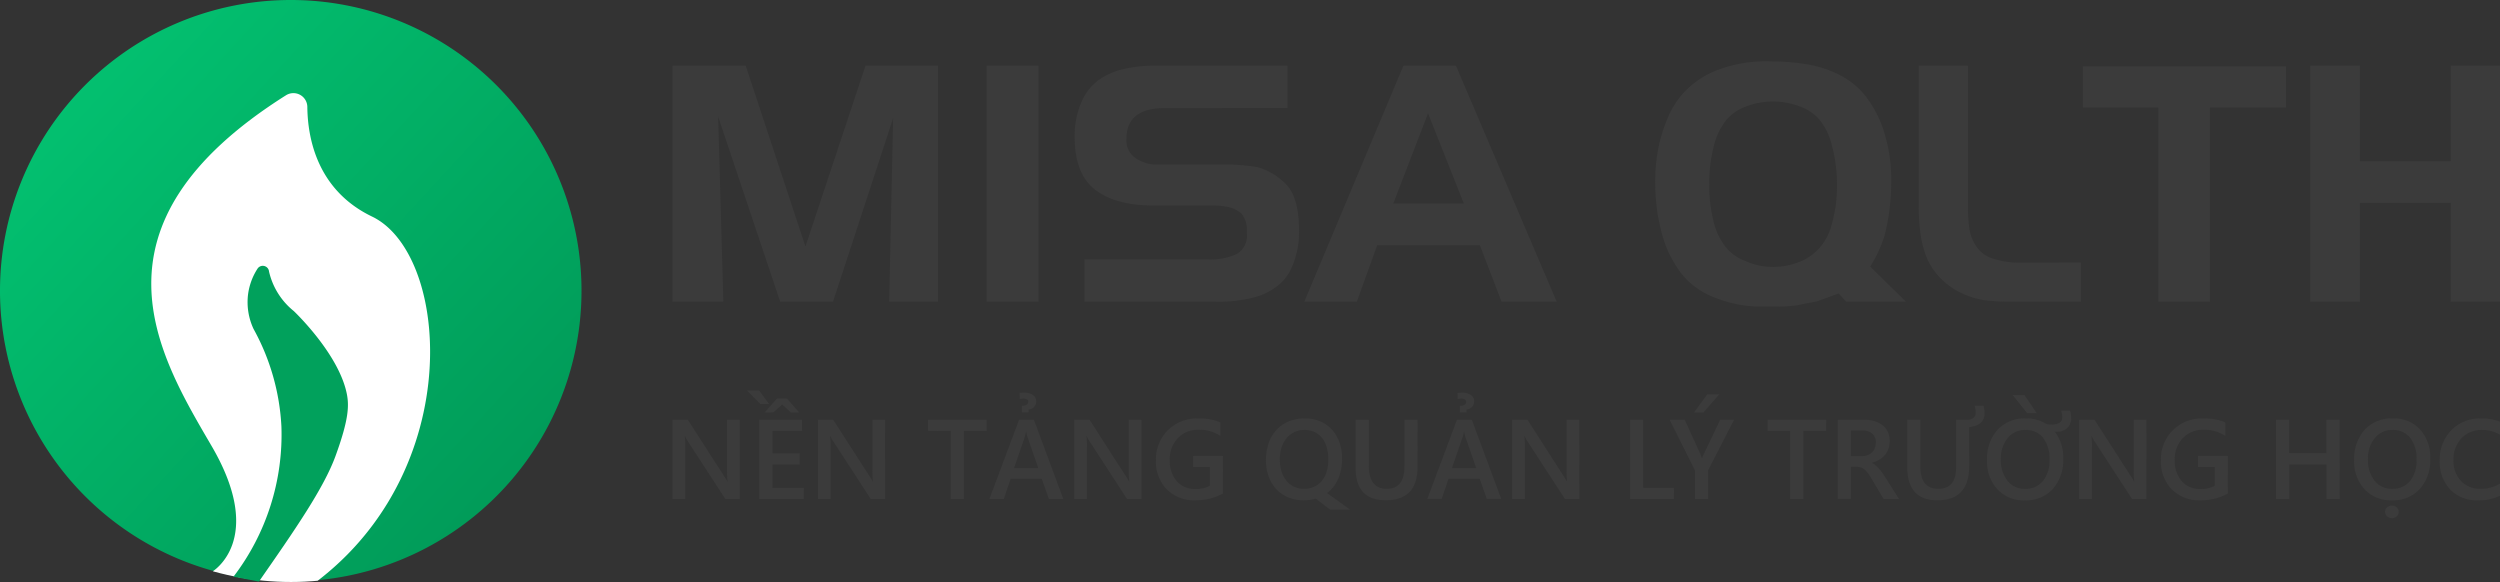
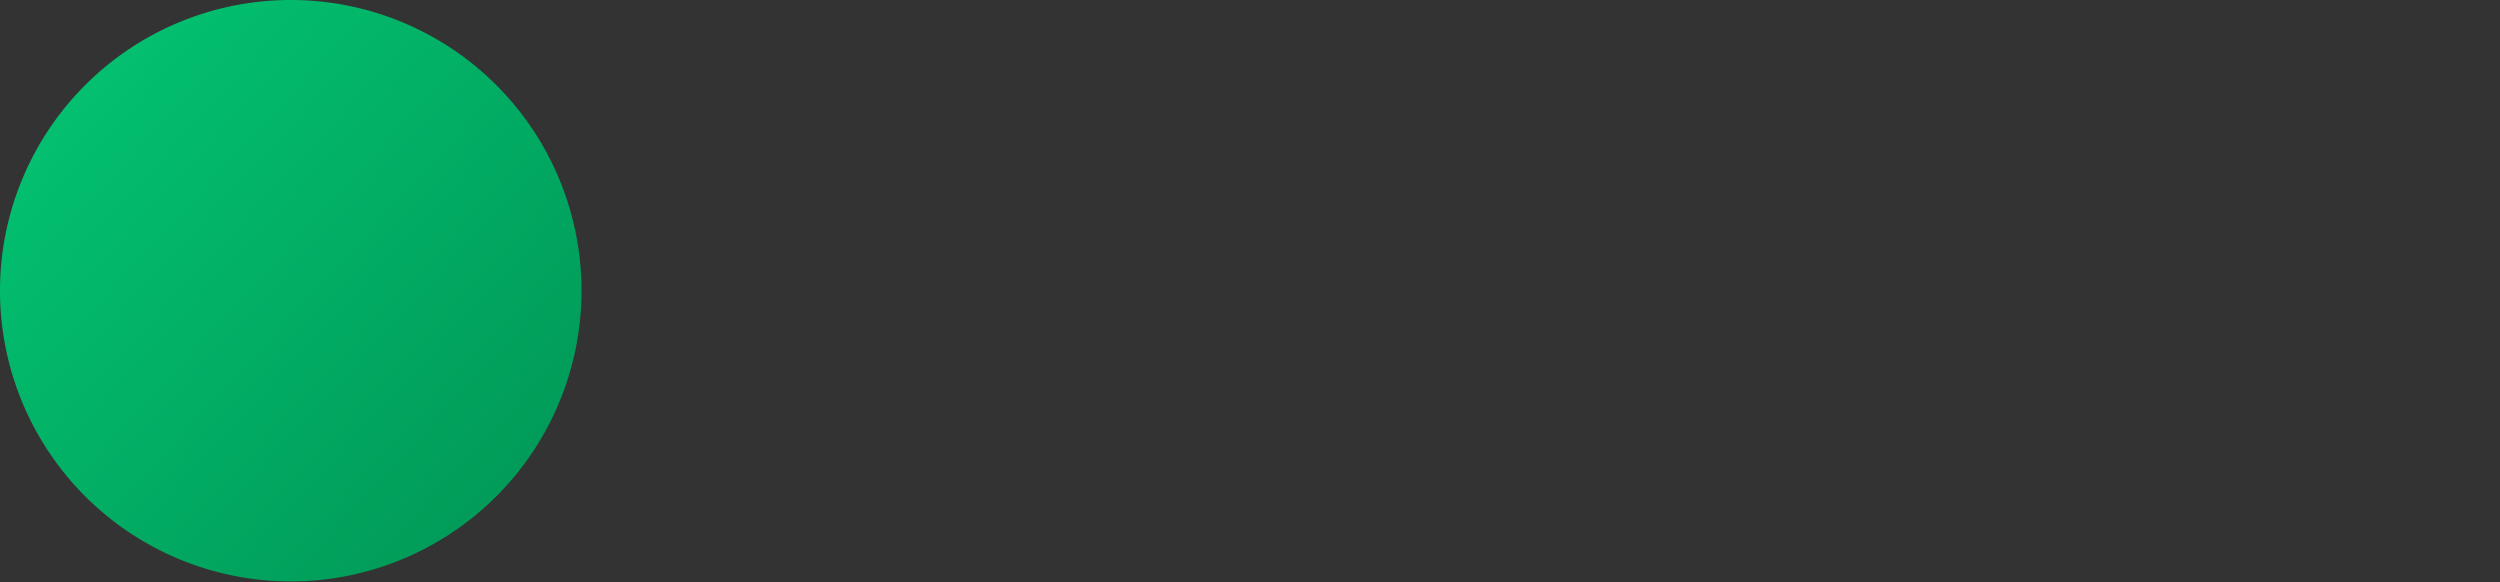
<svg xmlns="http://www.w3.org/2000/svg" width="300" height="69.839" viewBox="0 0 300 69.839">
  <rect x="0" y="0" width="300" height="69.839" fill="#333333" stroke="none" />
  <defs>
    <linearGradient id="linear-gradient" x1="0.039" y1="0.042" x2="1.079" y2="1" gradientUnits="objectBoundingBox">
      <stop offset="0" stop-color="#03c573" />
      <stop offset="1" stop-color="#009253" />
    </linearGradient>
    <clipPath id="clip-path">
-       <path id="Path_61314" data-name="Path 61314" d="M34.919,0A34.919,34.919,0,1,1,0,34.919,34.919,34.919,0,0,1,34.919,0Z" transform="translate(0.001 0)" fill="#fff" />
-     </clipPath>
+       </clipPath>
  </defs>
  <g id="Group_30655" data-name="Group 30655" transform="translate(-43.999 -33)">
    <g id="Group_30638" data-name="Group 30638" transform="translate(124.701 40.371)">
-       <path id="Path_61316" data-name="Path 61316" d="M11.088-20.55H9.364L4.822-27.538a3.1,3.1,0,0,1-.285-.55H4.5a9.789,9.789,0,0,1,.053,1.306v6.233H3.025v-9.508H4.862l4.389,6.823q.279.424.358.582h.026a8.449,8.449,0,0,1-.066-1.28v-6.125h1.519Zm7.691,0H13.442v-9.508h5.125v1.339H15.02v2.692h3.269v1.333H15.02v2.811h3.76Zm-4.17-11.4H13.561l-1.6-1.63h1.45Zm-.517,1.009L15.557-32.6h1.2l1.465,1.657H17.216l-1.028-.948-1.055.947ZM28.533-20.55H26.809l-4.542-6.989a3.1,3.1,0,0,1-.285-.55h-.039A9.79,9.79,0,0,1,22-26.782v6.233H20.47v-9.508h1.837l4.39,6.823q.279.424.358.582h.026a8.449,8.449,0,0,1-.066-1.28v-6.125h1.519ZM40.72-28.719H37.989v8.169H36.41v-8.169H33.685v-1.339H40.72Zm9.2,8.169h-1.73l-.854-2.42H43.6l-.823,2.42H41.052l3.561-9.508H46.39Zm-3-3.706L45.6-28.049a4.492,4.492,0,0,1-.126-.6h-.026a3.879,3.879,0,0,1-.133.6l-1.306,3.793ZM44.685-33.28a5.546,5.546,0,0,1,.564-.026,1.742,1.742,0,0,1,1.024.282.876.876,0,0,1,.4.753.94.94,0,0,1-.262.673,1.043,1.043,0,0,1-.653.322v.331h-.809v-.789q.762,0,.762-.471,0-.391-.59-.391a2.615,2.615,0,0,0-.438.06ZM59.293-20.55H57.569l-4.542-6.989a3.1,3.1,0,0,1-.285-.55H52.7a9.79,9.79,0,0,1,.053,1.306v6.233H51.231v-9.508h1.835l4.39,6.823q.279.424.358.582h.026a8.448,8.448,0,0,1-.066-1.28v-6.125h1.519Zm9.773-.65a6.8,6.8,0,0,1-3.308.809A4.605,4.605,0,0,1,62.343-21.7a4.71,4.71,0,0,1-1.306-3.474A4.882,4.882,0,0,1,62.466-28.8a4.943,4.943,0,0,1,3.63-1.416,6.761,6.761,0,0,1,2.665.466v1.625a4.588,4.588,0,0,0-2.606-.729,3.318,3.318,0,0,0-2.49,1,3.567,3.567,0,0,0-.97,2.593,3.736,3.736,0,0,0,.835,2.576,2.883,2.883,0,0,0,2.268.938,3.589,3.589,0,0,0,1.7-.378v-2.264h-2v-1.326h3.574Zm9.7.809a4.761,4.761,0,0,1-1.862-.352,4.088,4.088,0,0,1-1.425-.985,4.448,4.448,0,0,1-.915-1.515,5.6,5.6,0,0,1-.325-1.949,6.174,6.174,0,0,1,.328-2.069,4.523,4.523,0,0,1,.935-1.585,4.113,4.113,0,0,1,1.474-1.015,5.054,5.054,0,0,1,1.943-.358,4.576,4.576,0,0,1,1.817.352,4.05,4.05,0,0,1,1.406.985,4.462,4.462,0,0,1,.905,1.515,5.634,5.634,0,0,1,.322,1.943A6.01,6.01,0,0,1,82.9-22.96a4.235,4.235,0,0,1-1.326,1.7l2.759,1.99h-2.4l-1.7-1.319a5.815,5.815,0,0,1-.7.146,5.3,5.3,0,0,1-.762.052Zm.073-8.441a2.751,2.751,0,0,0-1.19.255,2.716,2.716,0,0,0-.931.723,3.375,3.375,0,0,0-.607,1.117A4.574,4.574,0,0,0,75.9-25.29a4.684,4.684,0,0,0,.209,1.439,3.344,3.344,0,0,0,.587,1.111,2.647,2.647,0,0,0,.909.717,2.671,2.671,0,0,0,1.174.255A3.022,3.022,0,0,0,80-22.007a2.54,2.54,0,0,0,.923-.688,3.12,3.12,0,0,0,.587-1.1,4.9,4.9,0,0,0,.206-1.479,5.263,5.263,0,0,0-.2-1.513,3.191,3.191,0,0,0-.57-1.117,2.441,2.441,0,0,0-.905-.693,2.917,2.917,0,0,0-1.2-.237ZM92.426-24.4q0,4-3.793,4Q85-20.39,85-24.243v-5.815h1.578v5.49q0,2.8,2.175,2.8,2.1,0,2.1-2.7v-5.589h1.578Zm10.045,3.846h-1.73l-.854-2.42h-3.74l-.824,2.42H93.6l3.561-9.508h1.777Zm-3-3.706L98.15-28.049a4.492,4.492,0,0,1-.126-.6h-.029a3.88,3.88,0,0,1-.133.6l-1.306,3.793ZM97.235-33.28a5.546,5.546,0,0,1,.564-.026,1.742,1.742,0,0,1,1.024.282.876.876,0,0,1,.4.753.94.94,0,0,1-.262.673,1.043,1.043,0,0,1-.653.322v.331H97.5v-.789q.762,0,.762-.471,0-.391-.59-.391a2.615,2.615,0,0,0-.438.06ZM111.841-20.55h-1.724l-4.542-6.989a3.1,3.1,0,0,1-.285-.55h-.039a9.786,9.786,0,0,1,.053,1.306v6.233h-1.525v-9.508h1.837L110-23.235q.279.424.358.582h.026a8.449,8.449,0,0,1-.066-1.28v-6.125h1.519Zm11.352,0h-5.265v-9.508h1.578v8.176h3.686Zm7.221-9.508L127.3-24v3.453h-1.578v-3.421l-3.037-6.087h1.8l1.87,4.076q.033.073.2.55h.02a3.762,3.762,0,0,1,.219-.55l1.956-4.078Zm-1.777-3.05-1.9,2.175H125.6l1.6-2.175Zm12.824,4.389h-2.732v8.169H137.15v-8.169h-2.725v-1.339h7.035ZM150.2-20.55h-1.843L146.837-23.1a5.318,5.318,0,0,0-.4-.6,2.414,2.414,0,0,0-.4-.408,1.343,1.343,0,0,0-.441-.233,1.836,1.836,0,0,0-.537-.073h-.637v3.86h-1.571v-9.508h3.13a4.527,4.527,0,0,1,1.233.159,2.867,2.867,0,0,1,.981.481,2.242,2.242,0,0,1,.653.8,2.527,2.527,0,0,1,.236,1.125,2.752,2.752,0,0,1-.149.925,2.4,2.4,0,0,1-.425.748,2.6,2.6,0,0,1-.663.56,3.314,3.314,0,0,1-.872.358v.026a2.448,2.448,0,0,1,.451.322q.194.176.365.361a4.33,4.33,0,0,1,.341.421q.169.236.375.547Zm-5.775-8.228v3.09h1.313a1.946,1.946,0,0,0,.673-.113,1.54,1.54,0,0,0,.534-.325,1.47,1.47,0,0,0,.352-.517,1.774,1.774,0,0,0,.126-.683,1.358,1.358,0,0,0-.431-1.067,1.8,1.8,0,0,0-1.242-.384Zm14.2,4.263q0,4.124-3.806,4.124-3.626,0-3.626-4v-5.667h1.578v5.643q0,2.646,2.168,2.646,2.109,0,2.109-2.553v-5.736h1.432a.962.962,0,0,0,.663-.236.726.726,0,0,0,.265-.56,2.807,2.807,0,0,0-.126-.875h1.067a2.971,2.971,0,0,1,.12.9q0,1.446-1.843,1.657Zm9.283-5.026a2.69,2.69,0,0,0,.53.066q1.353,0,1.353-.869a2.3,2.3,0,0,0-.133-.8h1.067a2.466,2.466,0,0,1,.139.888,1.582,1.582,0,0,1-.466,1.184,1.742,1.742,0,0,1-1.273.454H168.9a4.989,4.989,0,0,1,1.009,3.2,5.193,5.193,0,0,1-1.257,3.68,4.372,4.372,0,0,1-3.364,1.353A4.258,4.258,0,0,1,162-21.723a4.9,4.9,0,0,1-1.233-3.468,5.2,5.2,0,0,1,1.257-3.66,4.416,4.416,0,0,1,3.418-1.366,4.435,4.435,0,0,1,2.46.677Zm-2.539.71a2.638,2.638,0,0,0-2.129.978,3.869,3.869,0,0,0-.815,2.563,3.893,3.893,0,0,0,.8,2.553,2.552,2.552,0,0,0,2.069.97,2.713,2.713,0,0,0,2.173-.921,3.834,3.834,0,0,0,.792-2.579,4.02,4.02,0,0,0-.769-2.633,2.6,2.6,0,0,0-2.117-.93Zm1.358-2.018h-1.147l-1.738-2.173h1.419Zm13.163,10.3h-1.724l-4.542-6.989a3.1,3.1,0,0,1-.285-.55h-.039a9.786,9.786,0,0,1,.053,1.306v6.233h-1.525v-9.508h1.837l4.389,6.823q.279.424.358.582h.026a8.448,8.448,0,0,1-.066-1.28v-6.125h1.519Zm9.773-.65a6.8,6.8,0,0,1-3.308.809,4.605,4.605,0,0,1-3.414-1.313,4.71,4.71,0,0,1-1.306-3.474,4.882,4.882,0,0,1,1.429-3.624,4.943,4.943,0,0,1,3.63-1.416,6.761,6.761,0,0,1,2.665.466v1.625a4.588,4.588,0,0,0-2.606-.729,3.318,3.318,0,0,0-2.49,1,3.567,3.567,0,0,0-.97,2.593,3.736,3.736,0,0,0,.835,2.576,2.883,2.883,0,0,0,2.268.938,3.589,3.589,0,0,0,1.694-.379v-2.263h-2v-1.326h3.574Zm13.421.65h-1.585v-4.124h-4.476v4.124H195.44v-9.508h1.578v4h4.476v-4h1.585Zm6.266.159a4.276,4.276,0,0,1-3.292-1.333,4.9,4.9,0,0,1-1.237-3.468,5.187,5.187,0,0,1,1.26-3.66,4.426,4.426,0,0,1,3.421-1.366,4.181,4.181,0,0,1,3.226,1.326,4.912,4.912,0,0,1,1.223,3.468,5.2,5.2,0,0,1-1.253,3.68,4.345,4.345,0,0,1-3.349,1.353Zm.073-8.441a2.645,2.645,0,0,0-2.125.975,3.856,3.856,0,0,0-.819,2.566,3.893,3.893,0,0,0,.8,2.553,2.566,2.566,0,0,0,2.082.97,2.688,2.688,0,0,0,2.155-.921,3.845,3.845,0,0,0,.789-2.579,4.032,4.032,0,0,0-.766-2.633,2.589,2.589,0,0,0-2.112-.93Zm-.066,10.589a.821.821,0,0,1-.582-.225.717.717,0,0,1-.242-.543.679.679,0,0,1,.249-.534.85.85,0,0,1,.573-.215.831.831,0,0,1,.577.215.69.69,0,0,1,.239.534.721.721,0,0,1-.239.543A.81.81,0,0,1,209.351-18.242Zm12.97-2.705a5.764,5.764,0,0,1-2.673.557,4.37,4.37,0,0,1-3.315-1.306,4.759,4.759,0,0,1-1.247-3.428,4.991,4.991,0,0,1,1.4-3.686,4.8,4.8,0,0,1,3.544-1.406,5.808,5.808,0,0,1,2.289.391v1.565a4.082,4.082,0,0,0-2.122-.57,3.33,3.33,0,0,0-2.5.988,3.629,3.629,0,0,0-.958,2.638,3.461,3.461,0,0,0,.9,2.5,3.115,3.115,0,0,0,2.354.931,4.215,4.215,0,0,0,2.334-.637Z" transform="translate(-3.025 73.056)" fill="#3b3b3b" />
-       <path id="Path_61315" data-name="Path 61315" d="M13.5-44.37H7.4V-72.688h8.783l7.168,21.7,7.207-21.7h8.7V-44.37H33.4l.473-22.016L26.659-44.37H20.32L12.875-66.583ZM45.092-72.688h6.223V-44.37H45.092Zm20.48,0H81.208v5.081H66.517q-4.647,0-4.647,3.7a2.545,2.545,0,0,0,1.063,2.284,4.34,4.34,0,0,0,2.716.788h7.837a23.36,23.36,0,0,1,4.057.315,7.483,7.483,0,0,1,3.328,1.91q1.713,1.556,1.713,5.77a11.684,11.684,0,0,1-.177,2.107,11.753,11.753,0,0,1-.708,2.265,5.525,5.525,0,0,1-1.812,2.284A7.654,7.654,0,0,1,76.836-44.8a16.545,16.545,0,0,1-4.176.433H56.83v-5.081H71.717a7.27,7.27,0,0,0,3.407-.65,2.544,2.544,0,0,0,1.2-2.461v-.591a2.991,2.991,0,0,0-.631-1.772,3.448,3.448,0,0,0-1.519-.788,9.1,9.1,0,0,0-2.032-.2H65.122q-4.539,0-7-1.891t-2.466-6.341a10.243,10.243,0,0,1,.748-4.017A6.419,6.419,0,0,1,58.448-70.9a8,8,0,0,1,2.993-1.358A15.791,15.791,0,0,1,65.572-72.688ZM89.518-44.37h-6.3L95.111-72.688h6.3L113.5-44.37h-6.617l-2.6-6.774H91.96ZM93.89-56.146h8.468L98.064-66.977Zm51.122,5.352a6.719,6.719,0,0,0,1.457-2.7A20.833,20.833,0,0,0,147-56a18.328,18.328,0,0,0,.138-2.406,17.761,17.761,0,0,0-.571-4.539,8.084,8.084,0,0,0-1.516-3.256,5.83,5.83,0,0,0-2.483-1.638,9.13,9.13,0,0,0-3.111-.552,9.13,9.13,0,0,0-3.111.552,5.747,5.747,0,0,0-2.483,1.657,8.02,8.02,0,0,0-1.5,3.117,17.692,17.692,0,0,0-.551,4.656,17.107,17.107,0,0,0,.532,4.479,7.851,7.851,0,0,0,1.516,3.1,5.6,5.6,0,0,0,2.483,1.657,7.562,7.562,0,0,0,3.111.631,8.482,8.482,0,0,0,3.092-.572,6.273,6.273,0,0,0,2.463-1.676Zm10.4,6.424h-7.17l-.906-.985-2.6.944-2.4.473a17.986,17.986,0,0,1-2.522.158h-1.339a15.1,15.1,0,0,1-6.3-1.2,9.127,9.127,0,0,1-3.841-2.938,14.375,14.375,0,0,1-1.654-2.938,16.843,16.843,0,0,1-.63-1.952q-.177-.749-.414-1.933a26.048,26.048,0,0,1-.315-3.865,22.09,22.09,0,0,1,.335-3.964,18.222,18.222,0,0,1,1.122-3.727,10.321,10.321,0,0,1,1.93-3.116,10.807,10.807,0,0,1,3.566-2.543,16.24,16.24,0,0,1,7.07-1.242,25.885,25.885,0,0,1,4.017.315,13.883,13.883,0,0,1,3.8,1.162,9.672,9.672,0,0,1,3.111,2.324,13.447,13.447,0,0,1,2.343,4.136,19,19,0,0,1,1.024,6.754,24.582,24.582,0,0,1-.216,3.19,23.746,23.746,0,0,1-.61,3.111,15.14,15.14,0,0,1-1.694,3.623ZM176.4-49.057v4.687h-8.507a24.268,24.268,0,0,1-2.934-.158,9.8,9.8,0,0,1-2.777-.827,8.419,8.419,0,0,1-2.638-1.851,7.689,7.689,0,0,1-1.674-2.54,12.154,12.154,0,0,1-.729-2.895,25.079,25.079,0,0,1-.2-3.19V-72.688h5.908v17.31a19.372,19.372,0,0,0,.138,1.989A5.132,5.132,0,0,0,163.8-51.1a3.608,3.608,0,0,0,1.969,1.536,10.333,10.333,0,0,0,3.545.512ZM191.88-44.37H185.7V-67.686h-9.059v-4.923h24.379v4.923H191.88Zm12.052,0V-72.688h5.947v11.461h10.909V-72.688H226.7V-44.37h-5.908V-56.225h-10.91V-44.37Z" transform="translate(-7.4 73.2)" fill="#3b3b3b" />
-     </g>
+       </g>
    <g id="Group_30635" data-name="Group 30635" transform="translate(43.999 33)">
      <path id="Path_61313" data-name="Path 61313" d="M34.883,0a34.885,34.885,0,0,1,3.453,69.6c-1.041.107-2.24.169-3.453.169A34.884,34.884,0,1,1,34.883,0Z" transform="translate(0.001 0)" fill="url(#linear-gradient)" />
      <g id="Mask_Group_10" data-name="Mask Group 10" transform="translate(0 0)" clip-path="url(#clip-path)">
-         <path id="Path_61276" data-name="Path 61276" d="M336.967,189.163c21.514-12.833,19.816-41.33,10-46.048-6.589-3.168-7.733-9.4-7.773-13.153a1.671,1.671,0,0,0-2.556-1.408c-24.844,15.667-15.3,31.178-8.92,42.112,6.605,11.323,0,15.1,0,15.1" transform="translate(-302.314 -117.124)" fill="#fff" />
-       </g>
-       <path id="Path_61277" data-name="Path 61277" d="M338.9,204.348a28.061,28.061,0,0,0,5.756-18.022,27.022,27.022,0,0,0-3.337-11.7c-.009-.016-.016-.029-.023-.047a7.584,7.584,0,0,1-.65-4.058,7.453,7.453,0,0,1,1.137-3.133.755.755,0,0,1,1.384.3l0,.024a8.521,8.521,0,0,0,2.973,4.755c.286.272,5.354,5.16,6.345,9.847.315,1.491.258,3.151-1.321,7.5-1.4,3.866-4.842,8.849-9.208,15.112" transform="translate(-310.886 -135.14)" fill="#01a15c" />
+         </g>
    </g>
  </g>
</svg>